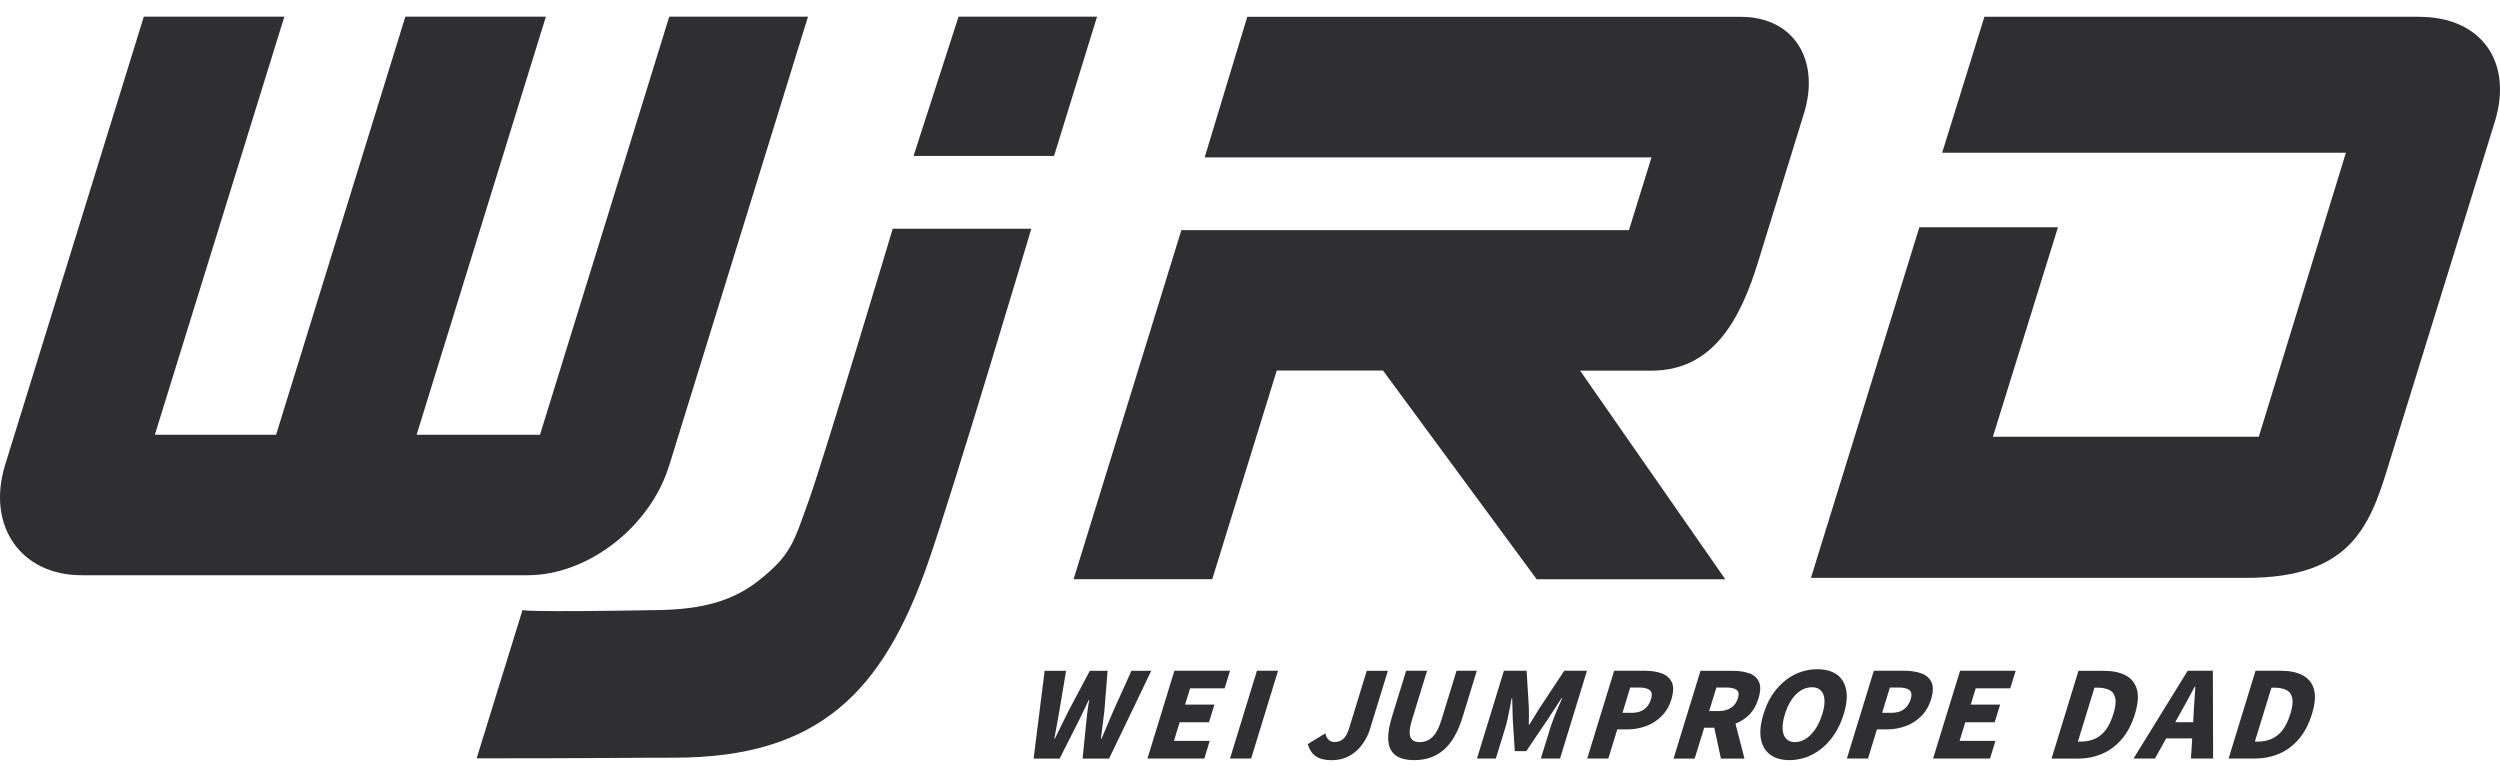
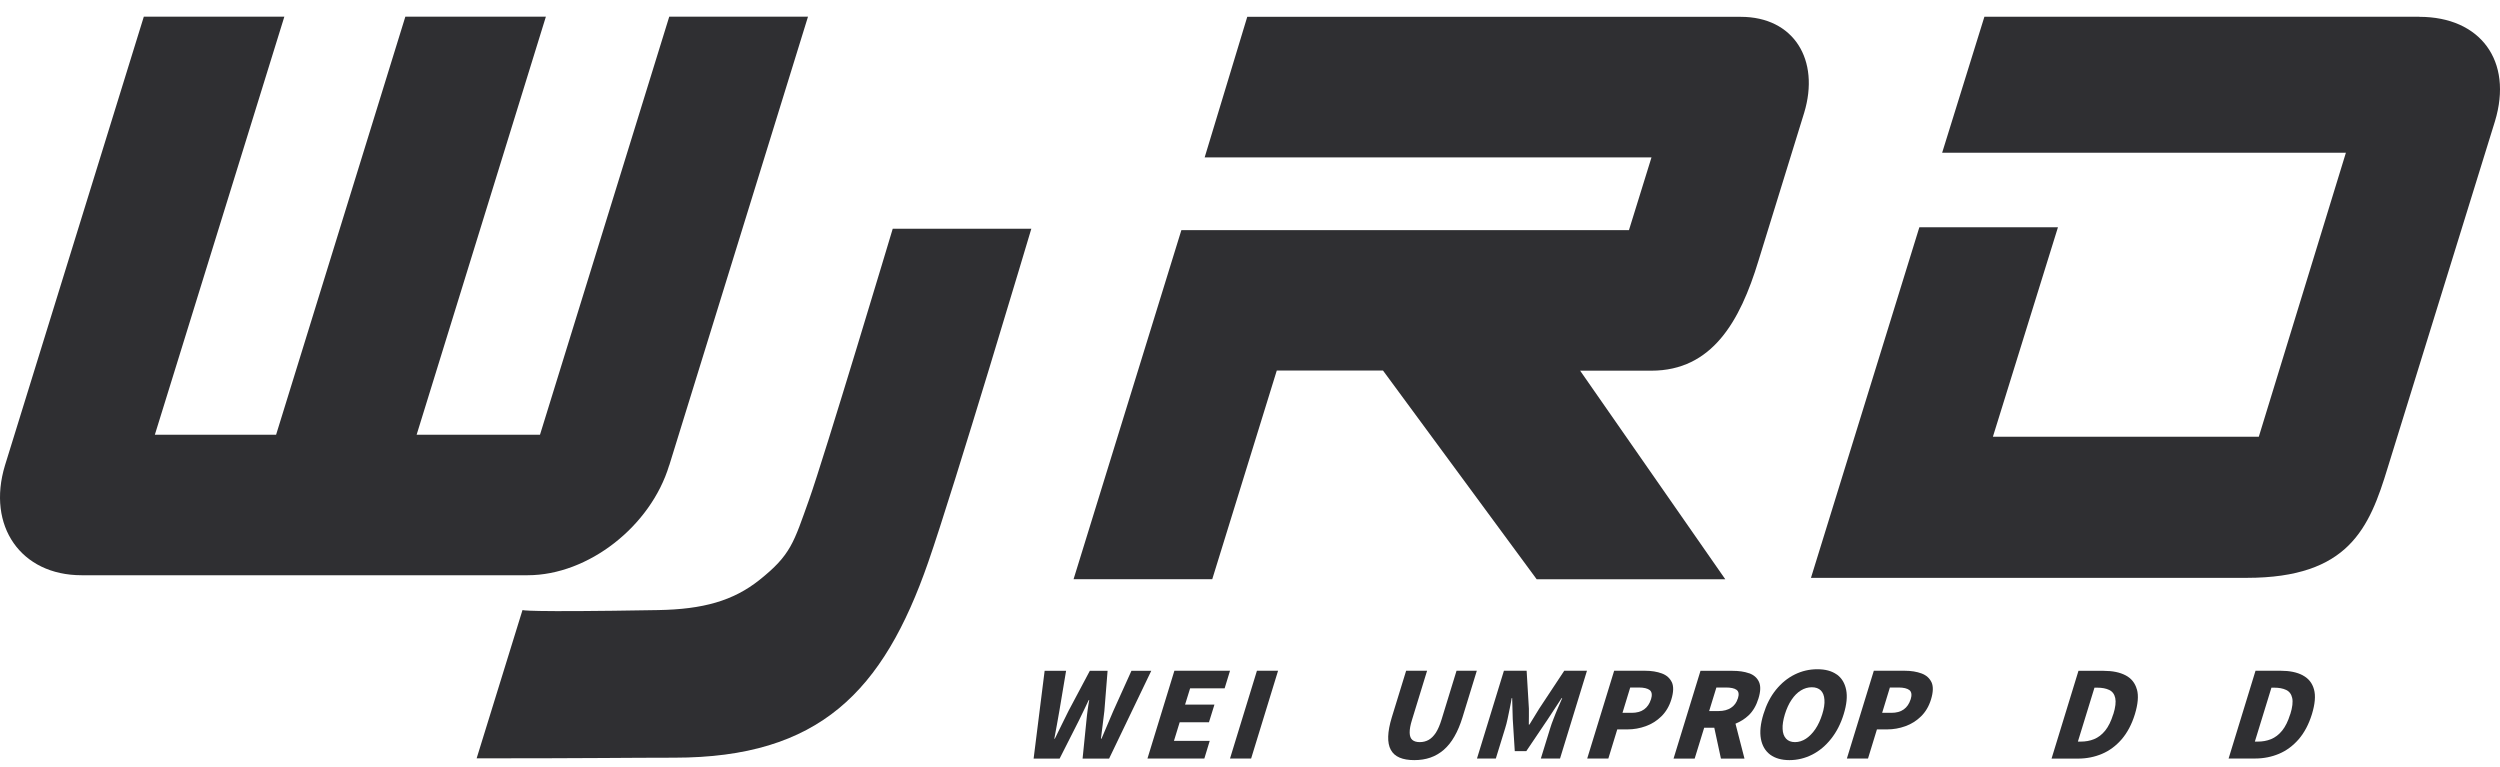
<svg xmlns="http://www.w3.org/2000/svg" fill="none" viewBox="0 0 150 46" height="46" width="150">
  <g clip-path="url(#clip0_20_7187)">
    <path fill="#2F2F32" d="M67.888 40.245L66.803 42.648C66.687 42.921 66.571 43.199 66.45 43.476C66.333 43.754 66.212 44.037 66.091 44.32H66.056C66.091 44.037 66.126 43.754 66.162 43.476C66.197 43.194 66.232 42.921 66.263 42.653L66.455 40.25H65.389L64.112 42.653C63.976 42.926 63.839 43.204 63.703 43.481C63.567 43.759 63.425 44.042 63.289 44.325H63.259C63.314 44.042 63.365 43.759 63.415 43.481C63.466 43.204 63.511 42.926 63.562 42.653L63.965 40.25H62.678L62.017 45.516H63.577L64.738 43.224C64.839 43.022 64.935 42.815 65.036 42.608C65.137 42.401 65.233 42.199 65.324 42.002H65.354C65.319 42.199 65.283 42.401 65.258 42.608C65.228 42.815 65.207 43.022 65.187 43.224L64.955 45.516H66.546L69.075 40.25H67.878L67.888 40.245Z" />
    <path fill="#2F2F32" d="M72.538 43.335L72.867 42.275H71.105L71.407 41.3H73.478L73.801 40.245H70.463L68.848 45.511H72.261L72.584 44.451H70.438L70.781 43.335H72.538Z" />
    <path fill="#2F2F32" d="M73.801 45.511H75.068L76.684 40.245H75.416L73.801 45.511Z" />
-     <path fill="#2F2F32" d="M80.97 43.633C80.864 43.976 80.738 44.213 80.597 44.335C80.45 44.461 80.278 44.521 80.066 44.521C79.94 44.521 79.824 44.481 79.728 44.395C79.627 44.309 79.561 44.178 79.521 44.001L78.466 44.642C78.557 44.966 78.713 45.208 78.94 45.37C79.168 45.531 79.491 45.612 79.9 45.612C80.309 45.612 80.647 45.526 80.955 45.359C81.263 45.188 81.52 44.961 81.727 44.678C81.939 44.395 82.096 44.077 82.202 43.734L83.272 40.25H82.005L80.965 43.638L80.97 43.633Z" />
    <path fill="#2F2F32" d="M87.392 40.245L86.493 43.173C86.392 43.502 86.276 43.769 86.15 43.966C86.019 44.163 85.877 44.304 85.716 44.395C85.559 44.481 85.382 44.527 85.186 44.527C84.989 44.527 84.842 44.481 84.741 44.395C84.64 44.309 84.585 44.168 84.58 43.966C84.575 43.769 84.62 43.507 84.726 43.173L85.625 40.245H84.368L83.509 43.037C83.373 43.481 83.302 43.865 83.292 44.188C83.282 44.511 83.333 44.779 83.449 44.991C83.565 45.203 83.737 45.355 83.974 45.456C84.211 45.557 84.504 45.607 84.857 45.607C85.211 45.607 85.529 45.557 85.822 45.456C86.115 45.355 86.382 45.198 86.624 44.991C86.867 44.779 87.079 44.517 87.266 44.188C87.453 43.865 87.614 43.481 87.751 43.037L88.609 40.245H87.392Z" />
    <path fill="#2F2F32" d="M93.855 40.245L92.35 42.522C92.254 42.674 92.163 42.83 92.062 42.992C91.966 43.153 91.866 43.315 91.765 43.476H91.729C91.729 43.315 91.729 43.153 91.734 42.992C91.734 42.83 91.734 42.674 91.734 42.522L91.598 40.245H90.235L88.619 45.511H89.75L90.305 43.709C90.361 43.532 90.412 43.34 90.457 43.123C90.502 42.906 90.553 42.689 90.593 42.467C90.639 42.249 90.674 42.053 90.699 41.886H90.73L90.765 43.143L90.886 45.067H91.578L92.875 43.143L93.698 41.886H93.734C93.658 42.058 93.572 42.249 93.481 42.467C93.385 42.684 93.299 42.906 93.214 43.123C93.128 43.34 93.057 43.537 93.007 43.709L92.451 45.511H93.602L95.218 40.245H93.845H93.855Z" />
    <path fill="#2F2F32" d="M100.313 40.942C100.196 40.694 100 40.513 99.712 40.407C99.424 40.301 99.091 40.245 98.702 40.245H96.849L95.233 45.511H96.501L97.036 43.764H97.652C98.025 43.764 98.389 43.699 98.742 43.572C99.096 43.446 99.409 43.249 99.681 42.982C99.954 42.714 100.156 42.376 100.282 41.962C100.414 41.528 100.424 41.189 100.313 40.937V40.942ZM99.055 41.967C98.975 42.224 98.838 42.426 98.647 42.563C98.455 42.704 98.202 42.77 97.899 42.77H97.349L97.813 41.25H98.328C98.636 41.25 98.853 41.305 98.985 41.406C99.116 41.512 99.141 41.699 99.061 41.962L99.055 41.967Z" />
    <path fill="#2F2F32" d="M104.942 40.396C104.659 40.295 104.331 40.25 103.957 40.25H102.029L100.413 45.516H101.68L102.251 43.663H102.857L103.256 45.516H104.669L104.129 43.421C104.422 43.3 104.689 43.138 104.922 42.916C105.189 42.658 105.381 42.32 105.507 41.911C105.639 41.487 105.649 41.154 105.538 40.911C105.427 40.669 105.23 40.497 104.952 40.396H104.942ZM104.27 41.906C104.195 42.153 104.058 42.34 103.861 42.467C103.665 42.598 103.412 42.663 103.114 42.663H102.549L102.983 41.25H103.548C103.851 41.25 104.063 41.295 104.195 41.391C104.326 41.487 104.351 41.659 104.275 41.906H104.27Z" />
    <path fill="#2F2F32" d="M110.208 40.472C109.91 40.26 109.527 40.154 109.042 40.154C108.557 40.154 108.113 40.26 107.689 40.467C107.26 40.679 106.886 40.982 106.558 41.386C106.23 41.79 105.982 42.28 105.806 42.85C105.629 43.426 105.578 43.921 105.654 44.33C105.73 44.744 105.917 45.057 106.21 45.279C106.507 45.496 106.891 45.607 107.366 45.607C107.84 45.607 108.3 45.496 108.729 45.279C109.158 45.062 109.537 44.744 109.865 44.33C110.193 43.916 110.446 43.426 110.622 42.85C110.799 42.275 110.85 41.79 110.769 41.386C110.688 40.987 110.501 40.679 110.208 40.467V40.472ZM109.335 42.855C109.229 43.194 109.092 43.492 108.926 43.739C108.759 43.986 108.567 44.183 108.36 44.32C108.153 44.456 107.931 44.527 107.699 44.527C107.467 44.527 107.29 44.456 107.164 44.32C107.038 44.183 106.967 43.992 106.957 43.739C106.942 43.492 106.992 43.194 107.093 42.855C107.199 42.517 107.33 42.224 107.497 41.982C107.659 41.74 107.845 41.553 108.052 41.427C108.259 41.3 108.477 41.235 108.709 41.235C108.941 41.235 109.118 41.3 109.249 41.427C109.375 41.553 109.451 41.74 109.466 41.982C109.486 42.224 109.441 42.517 109.335 42.855Z" />
    <path fill="#2F2F32" d="M115.893 40.942C115.777 40.694 115.58 40.513 115.292 40.407C115.004 40.301 114.671 40.245 114.282 40.245H112.429L110.813 45.511H112.081L112.616 43.764H113.232C113.606 43.764 113.969 43.699 114.322 43.572C114.676 43.446 114.989 43.249 115.262 42.982C115.534 42.714 115.736 42.376 115.862 41.962C115.994 41.528 116.004 41.189 115.893 40.937V40.942ZM114.635 41.967C114.555 42.224 114.418 42.426 114.227 42.563C114.035 42.704 113.782 42.77 113.479 42.77H112.929L113.393 41.25H113.908C114.216 41.25 114.434 41.305 114.565 41.406C114.696 41.512 114.721 41.699 114.641 41.962L114.635 41.967Z" />
-     <path fill="#2F2F32" d="M115.984 45.511H119.402L119.726 44.451H117.575L117.918 43.335H119.68L120.008 42.275H118.246L118.544 41.3H120.614L120.942 40.245H117.605L115.984 45.511Z" />
    <path fill="#2F2F32" d="M128.212 41.366C128.106 40.982 127.884 40.704 127.541 40.523C127.198 40.341 126.758 40.25 126.223 40.25H124.708L123.093 45.516H124.678C125.193 45.516 125.673 45.42 126.117 45.233C126.561 45.046 126.955 44.754 127.298 44.36C127.637 43.966 127.904 43.466 128.091 42.86C128.278 42.249 128.323 41.749 128.217 41.371L128.212 41.366ZM126.794 42.855C126.667 43.269 126.506 43.597 126.309 43.84C126.112 44.082 125.89 44.249 125.642 44.35C125.395 44.451 125.127 44.496 124.845 44.496H124.673L125.668 41.26H125.839C126.122 41.26 126.359 41.305 126.551 41.396C126.743 41.487 126.864 41.648 126.915 41.881C126.965 42.113 126.93 42.436 126.799 42.855H126.794Z" />
-     <path fill="#2F2F32" d="M131.262 40.245L128.011 45.511H129.298L129.97 44.304H131.53L131.459 45.511H132.787L132.772 40.245H131.257H131.262ZM130.515 43.33L130.762 42.886C130.909 42.623 131.065 42.34 131.227 42.048C131.388 41.755 131.54 41.467 131.686 41.194H131.717C131.707 41.462 131.686 41.745 131.666 42.042C131.641 42.34 131.626 42.618 131.616 42.886L131.59 43.33H130.52H130.515Z" />
    <path fill="#2F2F32" d="M138.164 40.518C137.821 40.336 137.381 40.245 136.846 40.245H135.331L133.716 45.511H135.301C135.816 45.511 136.296 45.415 136.74 45.228C137.184 45.042 137.578 44.749 137.922 44.355C138.26 43.961 138.527 43.461 138.714 42.855C138.901 42.245 138.946 41.745 138.84 41.366C138.734 40.982 138.512 40.705 138.169 40.523L138.164 40.518ZM137.412 42.855C137.285 43.269 137.124 43.598 136.927 43.84C136.73 44.082 136.508 44.249 136.26 44.35C136.013 44.451 135.745 44.496 135.463 44.496H135.291L136.286 41.26H136.457C136.74 41.26 136.977 41.305 137.169 41.396C137.361 41.487 137.482 41.649 137.533 41.881C137.583 42.113 137.548 42.436 137.417 42.855H137.412Z" />
    <path fill="#2F2F32" d="M92.193 34.757H103.518L94.808 22.241H99.08C102.72 22.241 104.401 19.292 105.507 15.647L108.249 6.771C109.213 3.59 107.628 1.01 104.447 1.01H74.835L72.28 9.442H99.09L97.737 13.809H70.882L64.414 34.752H72.735L76.607 22.231H82.979L92.198 34.752L92.193 34.757Z" />
    <path fill="#2F2F32" d="M40.155 27.921L48.48 1H40.155L32.4 26.083H24.998L32.753 1H24.321L16.566 26.083H9.291L17.061 1H8.629L0.299 27.921C-0.807 31.561 1.253 34.514 4.893 34.514H31.662C35.303 34.514 39.049 31.566 40.15 27.921H40.155Z" />
    <path fill="#2F2F32" d="M53.564 13.723C53.564 13.723 49.46 27.416 48.541 29.991C47.622 32.561 47.46 33.288 45.567 34.797C43.997 36.049 42.184 36.559 39.483 36.605C31.339 36.746 31.415 36.605 31.349 36.605L28.598 45.501C35.575 45.501 37.67 45.461 40.452 45.461C49.162 45.461 52.994 41.492 55.695 33.727C57.245 29.274 61.88 13.723 61.88 13.723H53.559H53.564Z" />
-     <path fill="#2F2F32" d="M57.513 1L54.812 9.356H63.243L65.823 1H57.513Z" />
+     <path fill="#2F2F32" d="M57.513 1H63.243L65.823 1H57.513Z" />
    <path fill="#2F2F32" d="M145.167 1.005H119.064L116.529 9.164H140.754L135.528 26.204H119.574L123.477 13.637H115.161L108.658 34.671H134.801C140.931 34.671 142.163 31.682 143.268 28.042L149.696 7.281C150.801 3.64 148.807 1.01 145.167 1.01V1.005Z" />
  </g>
  <defs>
    <clipPath id="clip0_20_7187">
      <rect fill="white" height="46" width="150" />
    </clipPath>
  </defs>
</svg>